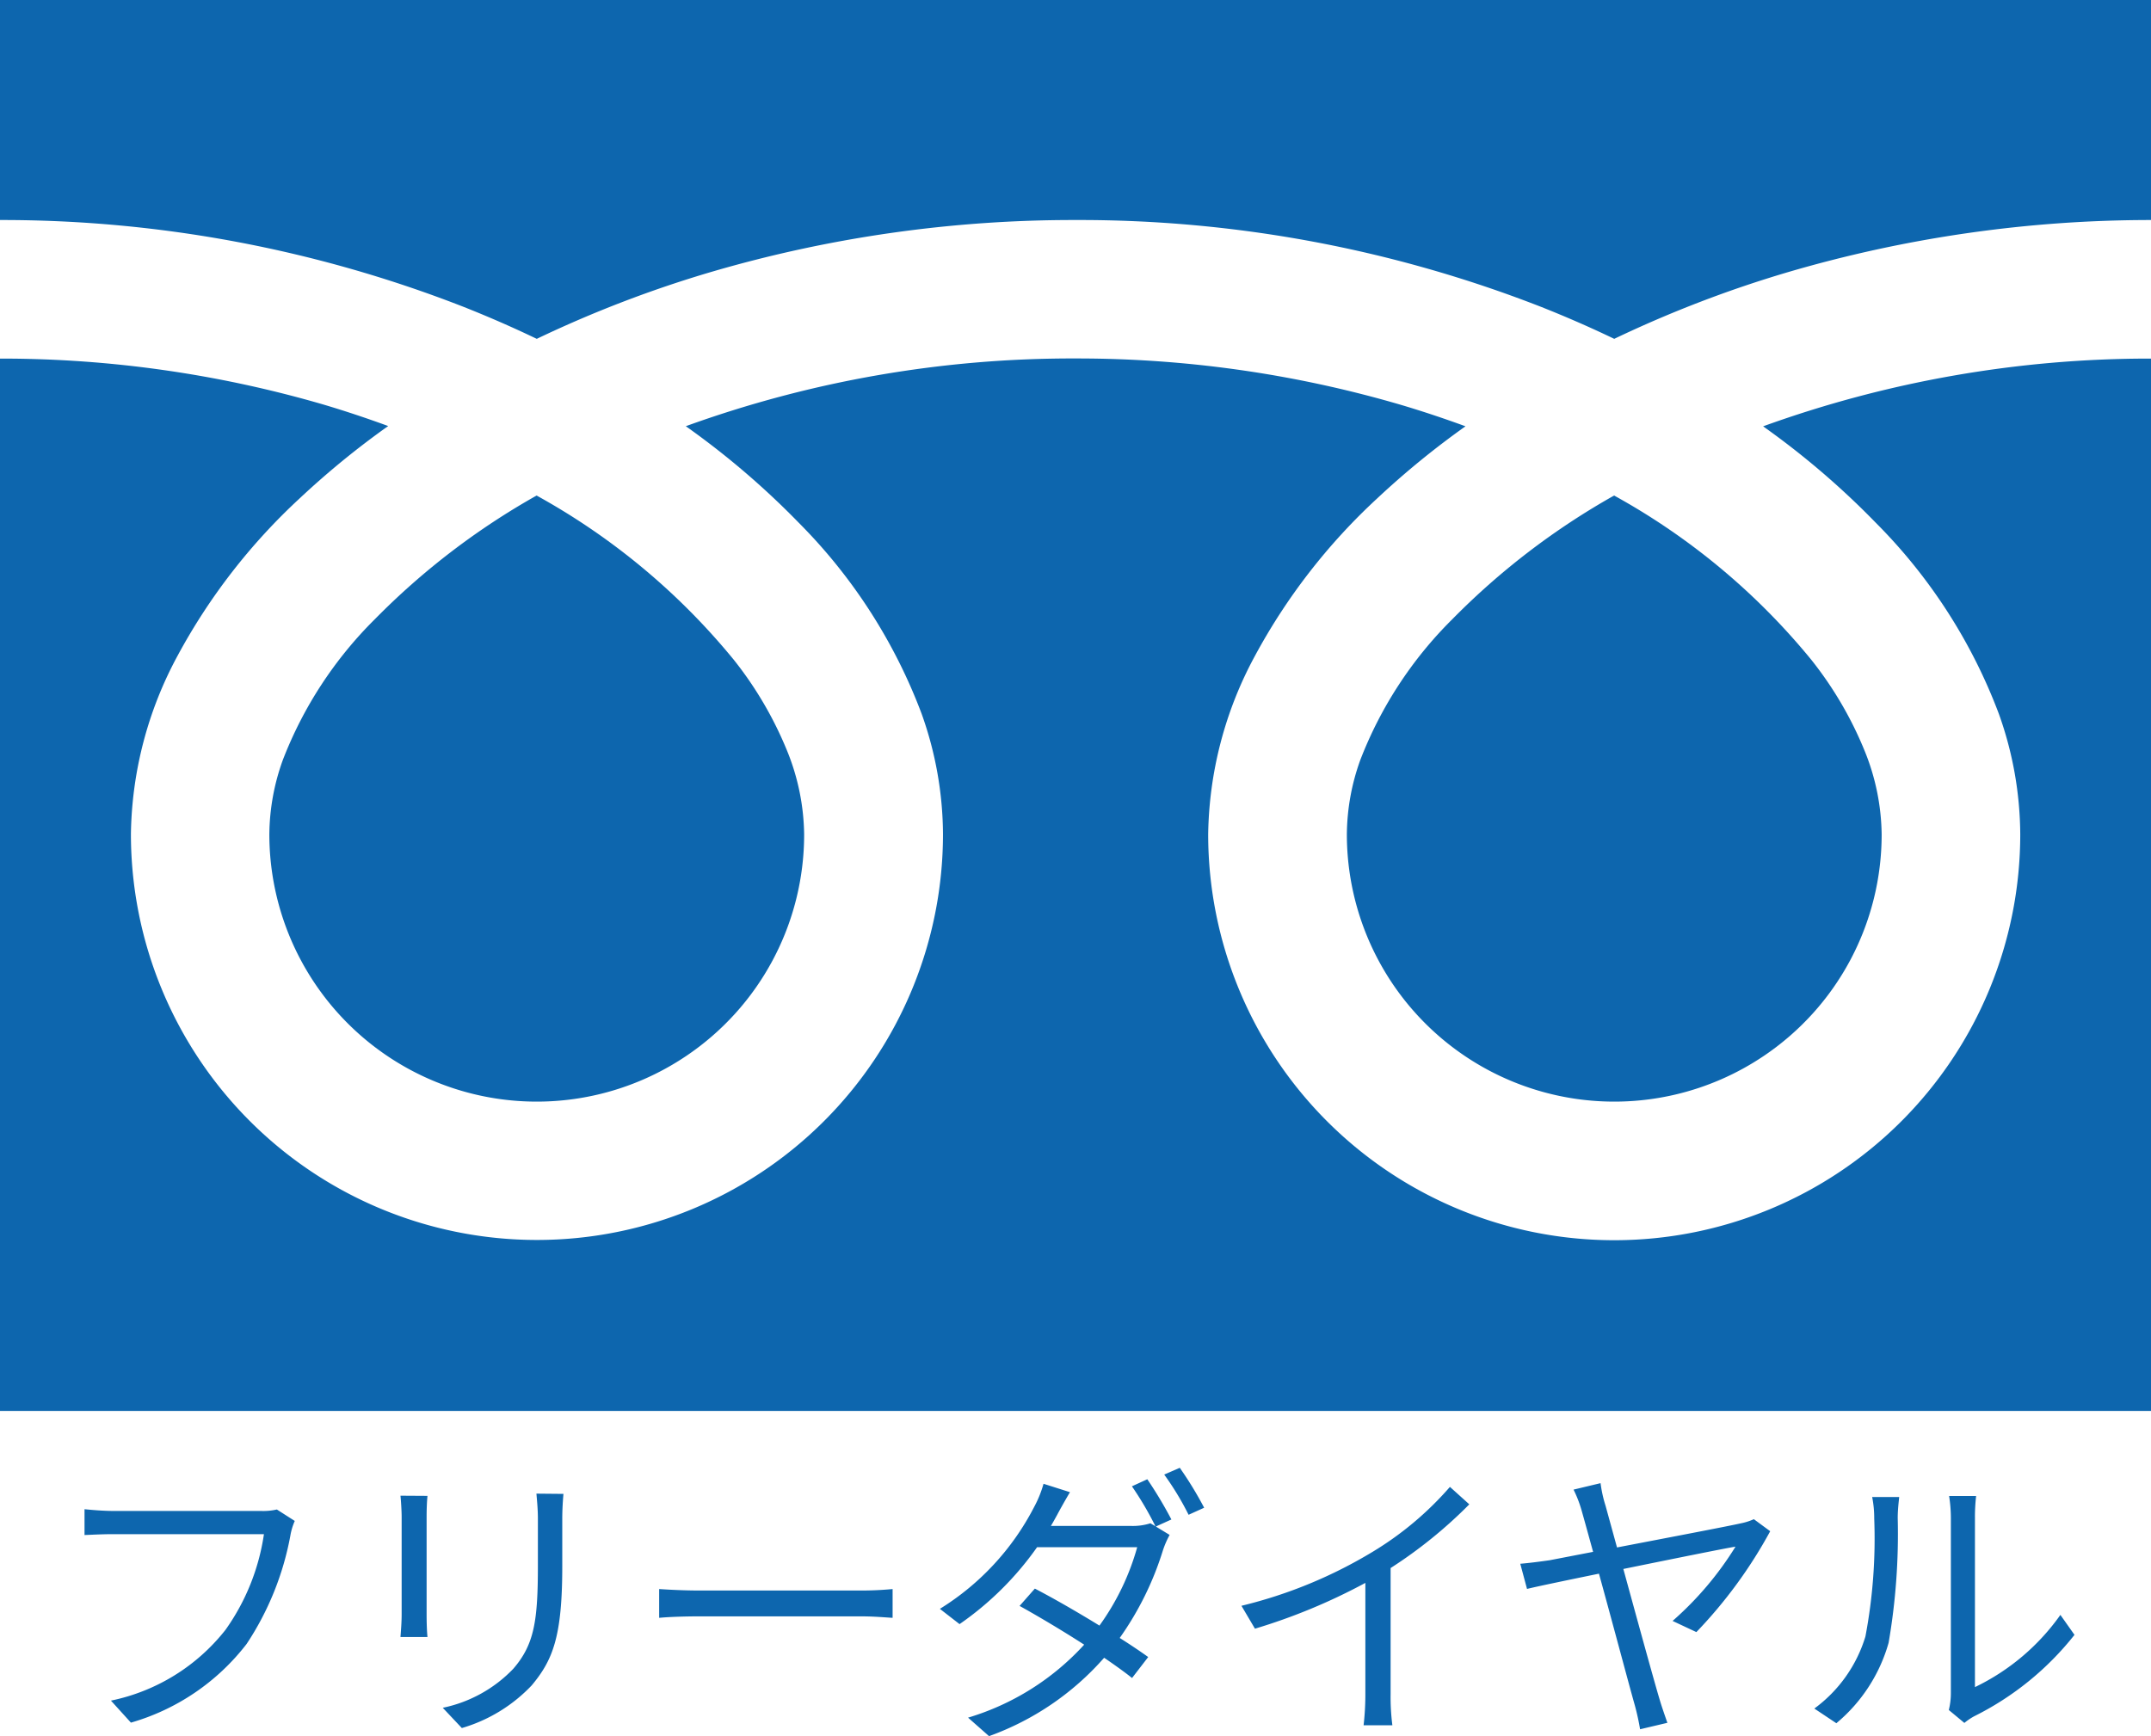
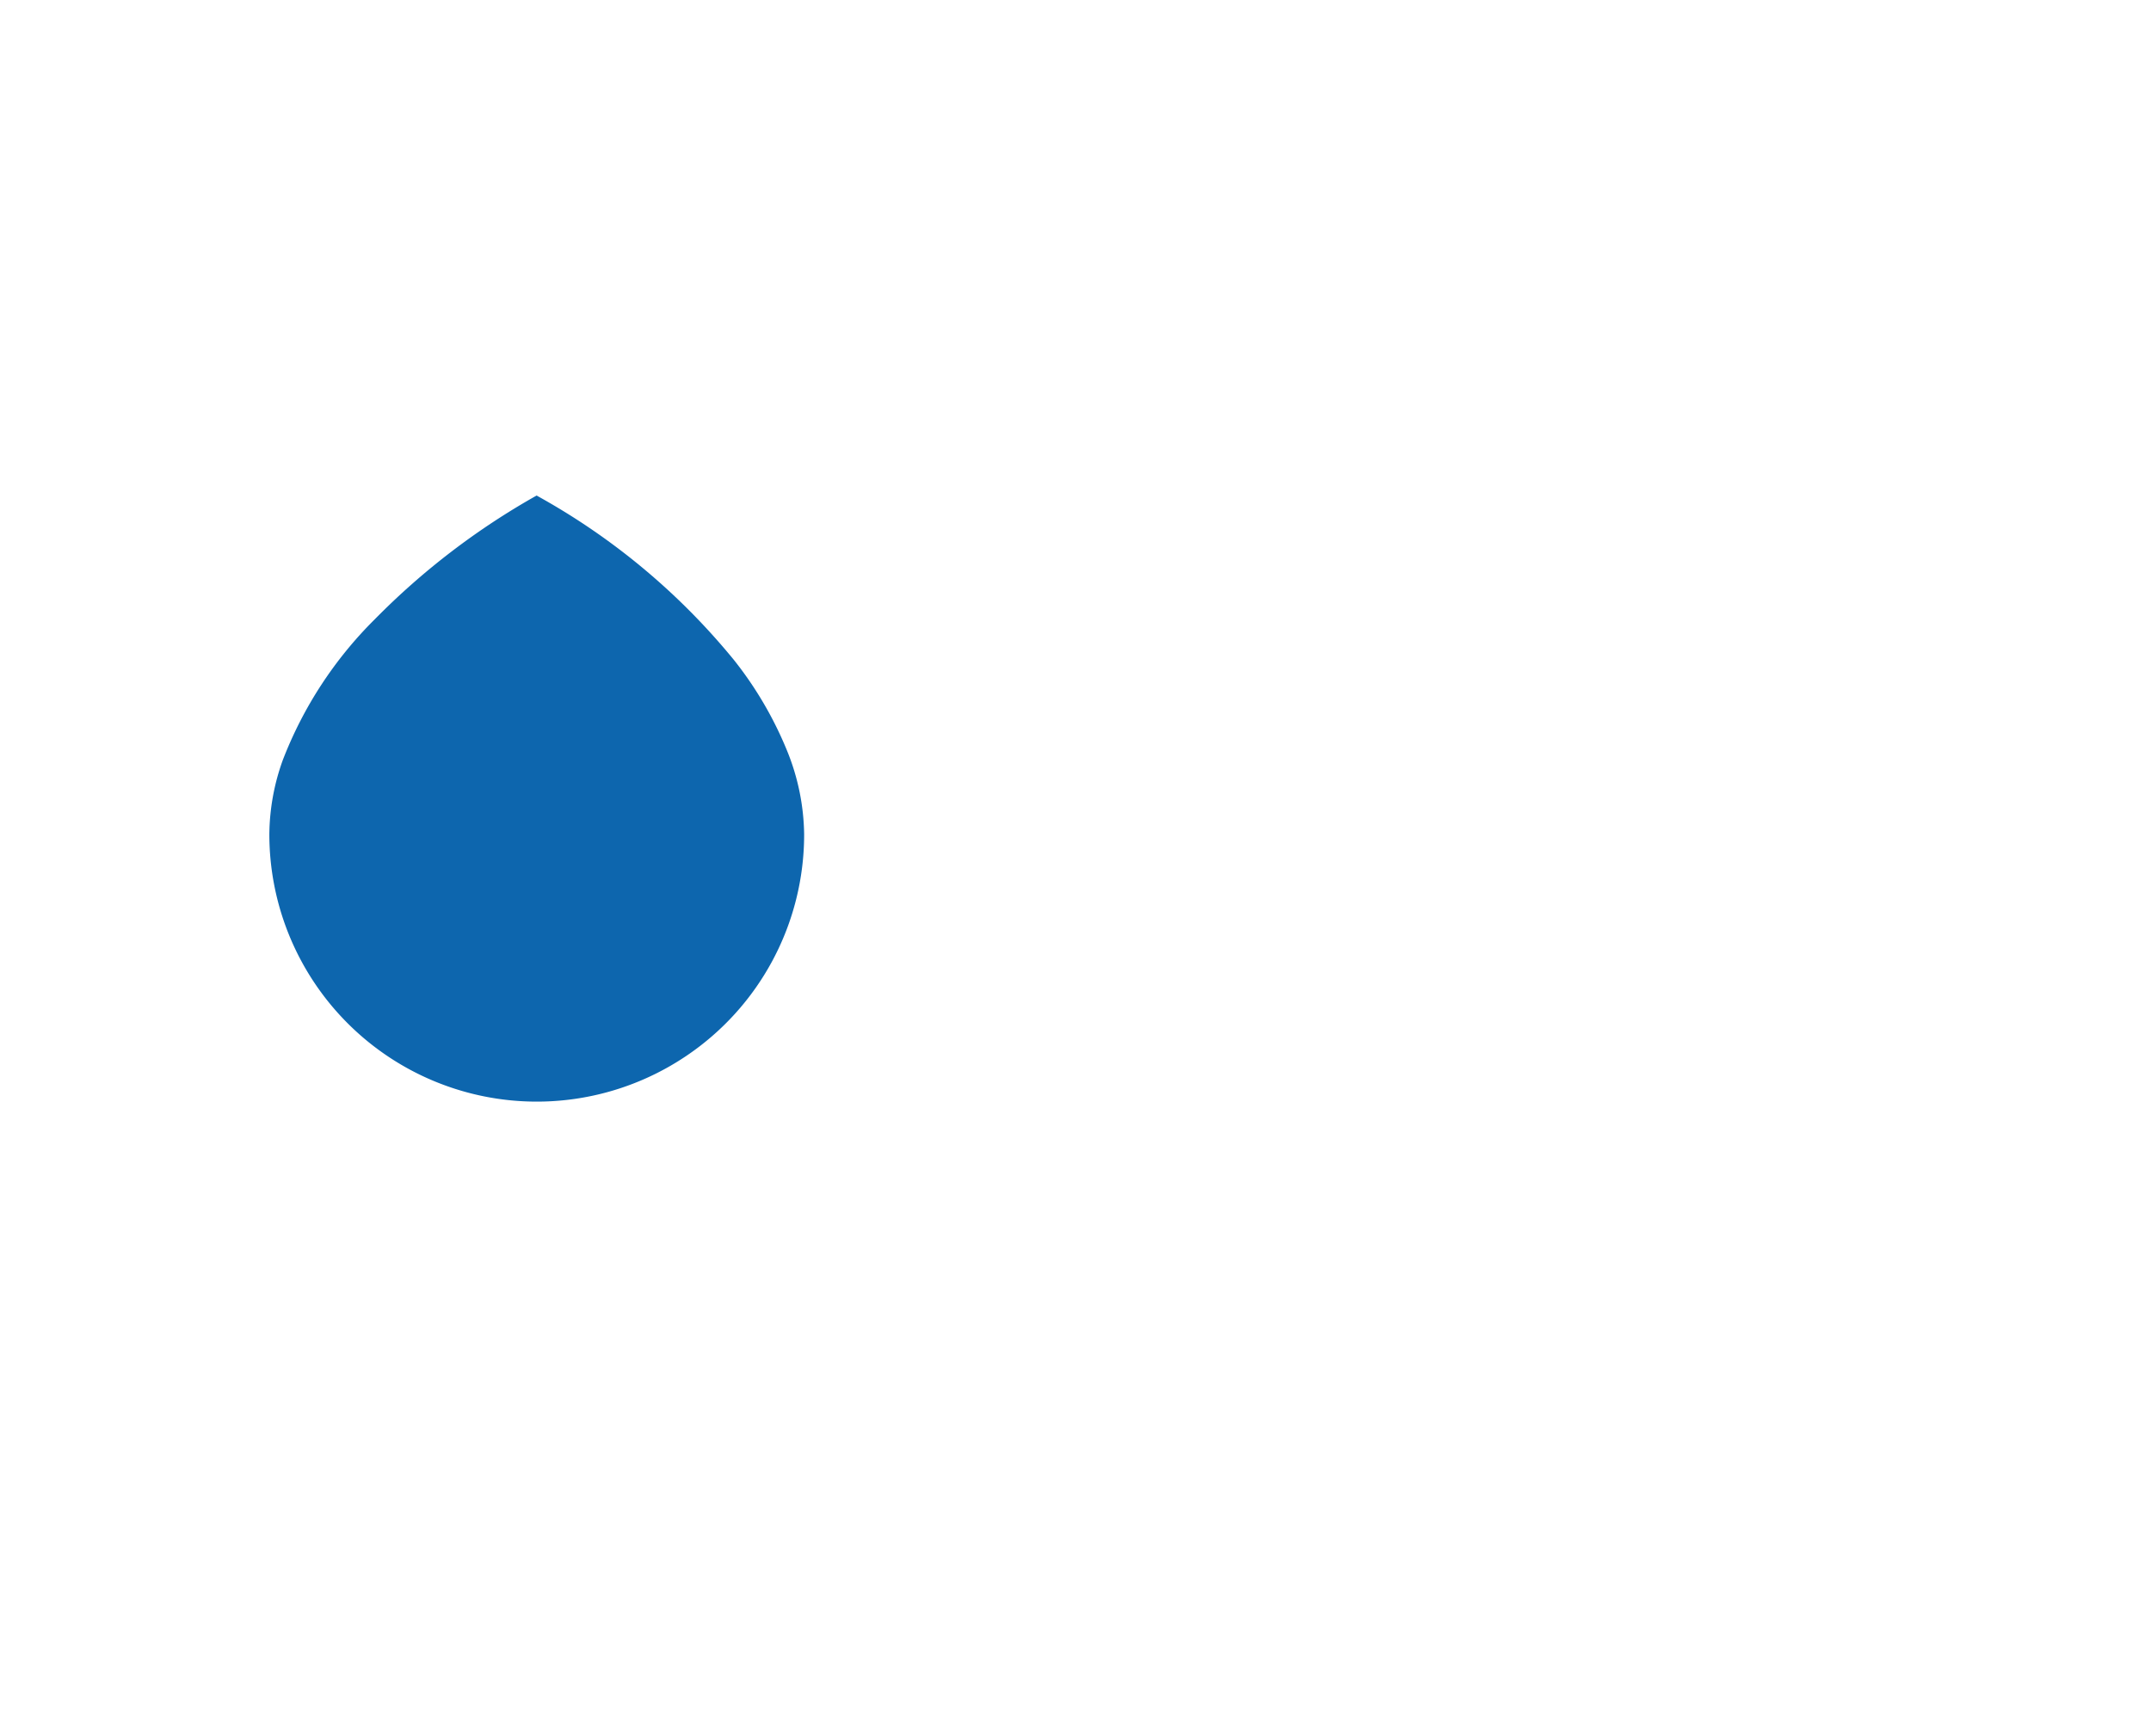
<svg xmlns="http://www.w3.org/2000/svg" width="51.278" height="41.395" viewBox="0 0 51.278 41.395">
  <g id="グループ_30" data-name="グループ 30" transform="translate(-2007 -1508.081)">
-     <path id="パス_46464" data-name="パス 46464" d="M5.6-4.928a1.437,1.437,0,0,1-.371.035H1.715c-.231,0-.5-.021-.7-.042v.616c.182-.007.42-.021.7-.021H5.292a5.239,5.239,0,0,1-.917,2.282A4.671,4.671,0,0,1,1.645-.371l.476.525A5.35,5.35,0,0,0,4.879-1.722,6.955,6.955,0,0,0,5.922-4.305a1.476,1.476,0,0,1,.105-.35Zm2.947-.329c.014.133.028.378.028.5v2.331c0,.21-.021.434-.028.539h.644c-.014-.126-.021-.357-.021-.532V-4.753c0-.168.007-.371.021-.5Zm3.241-.049c.014.168.035.371.035.6V-3.6c0,1.323-.084,1.89-.588,2.471A3.229,3.229,0,0,1,9.555-.2l.455.483A3.739,3.739,0,0,0,11.676-.735c.5-.6.728-1.155.728-2.835V-4.7c0-.231.014-.434.028-.6Zm2.926,2.961c.217-.021.588-.035.973-.035H19.53c.315,0,.609.028.749.035v-.686c-.154.014-.406.035-.756.035H15.687c-.392,0-.763-.021-.973-.035Zm11.27-3.136a7.7,7.7,0,0,1,.56.952l-.119-.07a1.385,1.385,0,0,1-.462.063H24.052c.056-.091.1-.175.147-.259.07-.133.2-.364.308-.546l-.63-.2a2.679,2.679,0,0,1-.224.553,6.189,6.189,0,0,1-2.247,2.429l.469.364a7.417,7.417,0,0,0,1.848-1.834H26.11a5.894,5.894,0,0,1-.9,1.869c-.546-.336-1.134-.672-1.54-.882l-.364.413c.392.217.987.567,1.54.924A6.121,6.121,0,0,1,22.078.035l.5.441a6.641,6.641,0,0,0,2.744-1.869c.266.182.5.35.665.483l.385-.5c-.175-.126-.413-.287-.679-.455a7.369,7.369,0,0,0,1.029-2.086,2.2,2.2,0,0,1,.161-.371l-.329-.2.371-.168a9.921,9.921,0,0,0-.574-.959Zm.77-.28a6.845,6.845,0,0,1,.581.959l.371-.168a8.68,8.68,0,0,0-.581-.952Zm6.811.294A7.723,7.723,0,0,1,31.724-3.92a11.048,11.048,0,0,1-3.129,1.288l.322.546a14,14,0,0,0,2.632-1.092V-.532a6.493,6.493,0,0,1-.042.749h.686a5.282,5.282,0,0,1-.042-.749v-3a10.98,10.98,0,0,0,1.876-1.519Zm7.245.77a1.383,1.383,0,0,1-.315.1c-.273.063-1.743.343-2.947.574l-.273-.994a3.071,3.071,0,0,1-.119-.539l-.644.154a2.889,2.889,0,0,1,.2.525c.042.147.14.5.266.959l-1.036.2c-.252.035-.455.063-.7.084l.161.6c.224-.056.917-.2,1.715-.364.336,1.218.749,2.772.854,3.136a5.789,5.789,0,0,1,.126.574l.651-.154c-.056-.161-.14-.4-.182-.546-.119-.392-.525-1.869-.868-3.122,1.2-.245,2.464-.5,2.674-.532a7.8,7.8,0,0,1-1.5,1.771l.567.266A11.128,11.128,0,0,0,41.2-4.41ZM42.777.168A3.862,3.862,0,0,0,44.023-1.75a15.313,15.313,0,0,0,.217-2.975c0-.21.028-.42.035-.5h-.644a2.579,2.579,0,0,1,.049.511A12.528,12.528,0,0,1,43.47-1.9,3.323,3.323,0,0,1,42.252-.182ZM45.829.161A1.4,1.4,0,0,1,46.067,0a7.041,7.041,0,0,0,2.387-1.939l-.336-.476A5.311,5.311,0,0,1,46.081-.693V-4.732a4.451,4.451,0,0,1,.028-.518h-.644a3.424,3.424,0,0,1,.042.518V-.539a1.667,1.667,0,0,1-.049.392Z" transform="translate(2008 1549)" fill="#0d66ae" />
-     <path id="パス_46460" data-name="パス 46460" d="M0,88.032v5.246a30.234,30.234,0,0,1,11.03,2.062q.911.36,1.766.771a27.951,27.951,0,0,1,4.175-1.6,30.694,30.694,0,0,1,8.668-1.233,30.246,30.246,0,0,1,11.077,2.062q.911.36,1.766.771a27.973,27.973,0,0,1,4.175-1.6,30.709,30.709,0,0,1,8.621-1.233V88.032Z" transform="translate(2007 1420.049)" fill="#0d66ae" />
-     <path id="パス_46461" data-name="パス 46461" d="M320.59,214.047a6.375,6.375,0,0,0,9.937,5.286,6.362,6.362,0,0,0,2.812-5.286,5.439,5.439,0,0,0-.41-2,8.834,8.834,0,0,0-1.268-2.162,16.117,16.117,0,0,0-4.7-3.915,17.327,17.327,0,0,0-3.857,2.949,9.577,9.577,0,0,0-2.195,3.36A5.322,5.322,0,0,0,320.59,214.047Z" transform="translate(1718.518 1313.926)" fill="#0d66ae" />
-     <path id="パス_46462" data-name="パス 46462" d="M44.721,177.327a12.858,12.858,0,0,1,2.93,4.552,8.63,8.63,0,0,1,.51,2.871,9.679,9.679,0,1,1-19.359,0,9.18,9.18,0,0,1,1.11-4.244,14.433,14.433,0,0,1,2.924-3.768,20.126,20.126,0,0,1,2.1-1.715c-.506-.185-1.025-.359-1.559-.517a27.42,27.42,0,0,0-7.734-1.1,27.04,27.04,0,0,0-9.294,1.615,19.386,19.386,0,0,1,2.691,2.3,12.867,12.867,0,0,1,2.929,4.552,8.621,8.621,0,0,1,.511,2.871,9.679,9.679,0,1,1-19.359,0,9.184,9.184,0,0,1,1.109-4.244,14.437,14.437,0,0,1,2.924-3.768,20.069,20.069,0,0,1,2.1-1.715c-.506-.185-1.025-.359-1.559-.517A27.431,27.431,0,0,0,0,173.409V198.5H51.278V173.409a27.047,27.047,0,0,0-9.247,1.615A19.378,19.378,0,0,1,44.721,177.327Z" transform="translate(2007 1343.222)" fill="#0d66ae" />
-     <path id="パス_46463" data-name="パス 46463" d="M64.118,214.047a6.375,6.375,0,0,0,9.937,5.286,6.364,6.364,0,0,0,2.812-5.286,5.455,5.455,0,0,0-.41-2,8.861,8.861,0,0,0-1.268-2.162,16.131,16.131,0,0,0-4.7-3.915,17.314,17.314,0,0,0-3.856,2.949,9.578,9.578,0,0,0-2.195,3.36A5.315,5.315,0,0,0,64.118,214.047Z" transform="translate(1949.303 1313.926)" fill="#0d66ae" />
+     <path id="パス_46463" data-name="パス 46463" d="M64.118,214.047a6.375,6.375,0,0,0,9.937,5.286,6.364,6.364,0,0,0,2.812-5.286,5.455,5.455,0,0,0-.41-2,8.861,8.861,0,0,0-1.268-2.162,16.131,16.131,0,0,0-4.7-3.915,17.314,17.314,0,0,0-3.856,2.949,9.578,9.578,0,0,0-2.195,3.36A5.315,5.315,0,0,0,64.118,214.047" transform="translate(1949.303 1313.926)" fill="#0d66ae" />
  </g>
</svg>